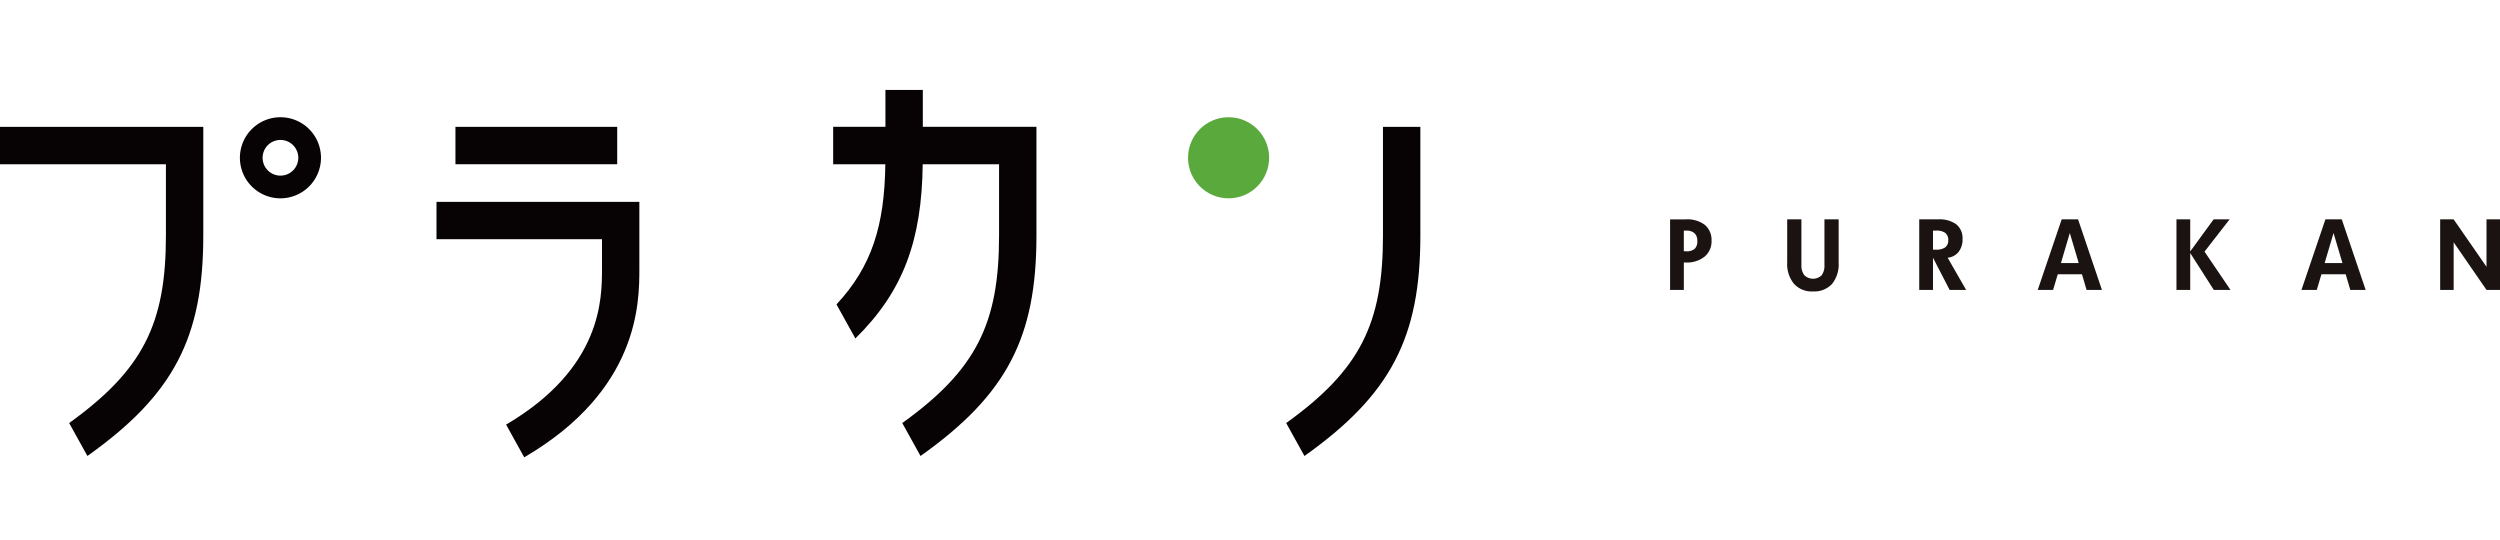
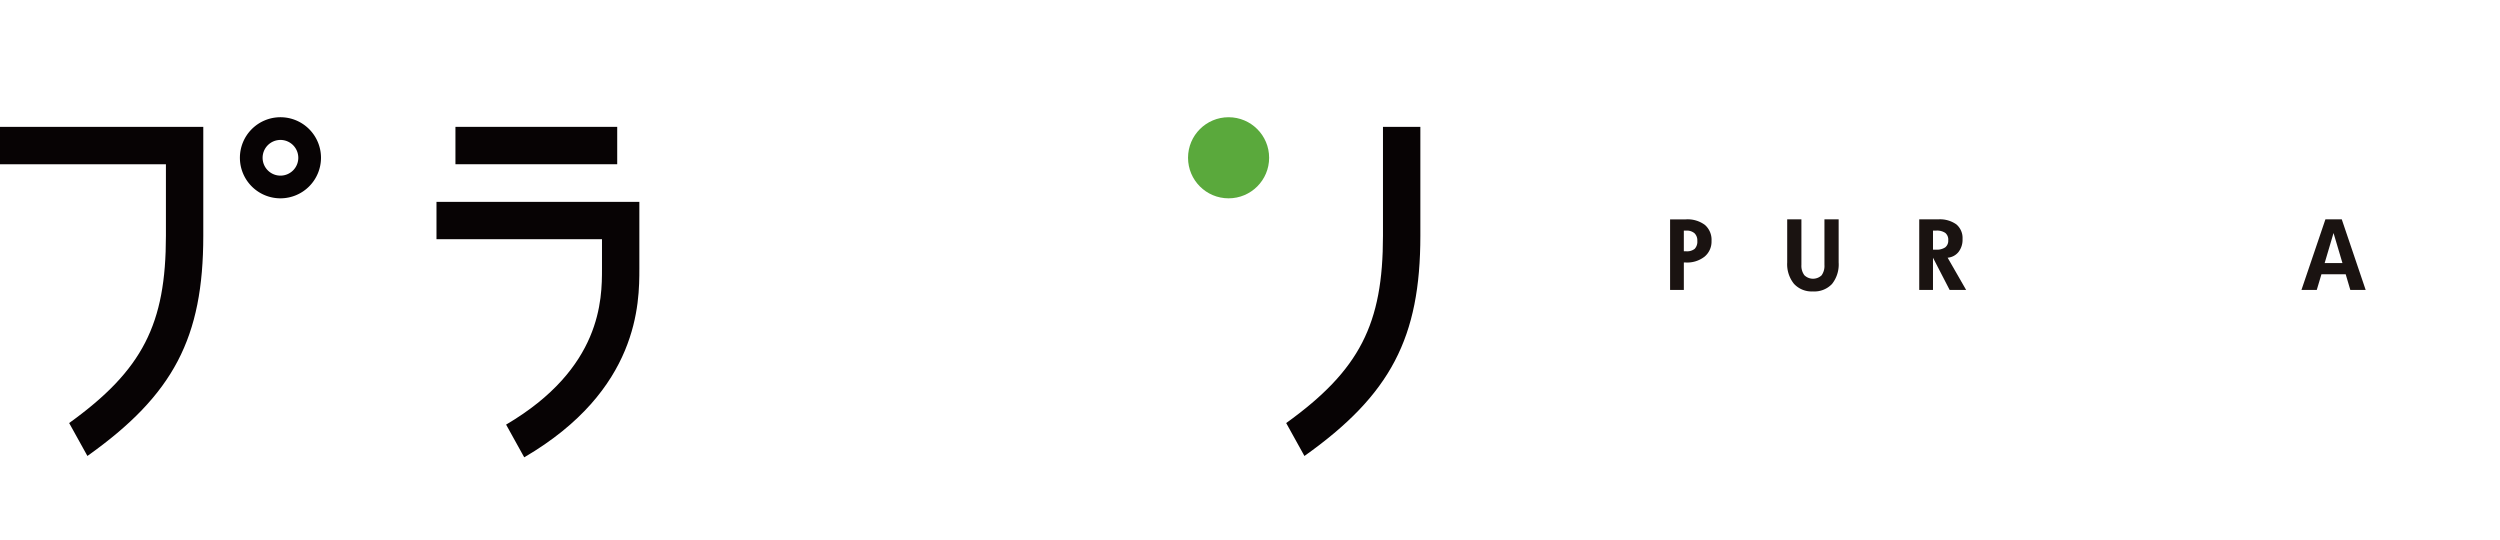
<svg xmlns="http://www.w3.org/2000/svg" width="277.936" height="60" viewBox="0 0 277.936 60">
  <g transform="translate(-4418.504 -881)">
-     <rect width="272" height="60" transform="translate(4419 881)" fill="none" />
    <g transform="translate(4418.504 891)">
-       <path d="M255.393,4.1V0h-4.156V4.1h-5.811V8.259h5.8c-.088,6.855-1.523,11.387-5.431,15.583l2.1,3.784c5.333-5.237,7.384-10.9,7.487-19.367h8.488v7.954c0,9.8-2.566,14.919-10.76,20.82l2.029,3.66c9.6-6.814,12.887-13.17,12.887-24.48V4.1Z" transform="translate(-152.8)" fill="#070304" />
      <path d="M389.632,10.872v12.11c0,9.8-2.566,14.919-10.76,20.82l2.029,3.66c9.6-6.814,12.887-13.17,12.887-24.48V10.872Z" transform="translate(-235.881 -6.769)" fill="#070304" />
      <g transform="translate(48.526 4.103)">
        <rect width="17.984" height="4.156" transform="translate(2.108 0)" fill="#070304" />
        <path d="M128.576,32.959v4.156h18.4v3.28c0,3.371-.01,11.068-10.661,17.33l2.015,3.636c12.793-7.469,12.8-17.21,12.8-20.967V32.959Z" transform="translate(-128.576 -24.623)" fill="#070304" />
      </g>
      <path d="M0,10.872v4.156H18.446v7.954c0,9.8-2.565,14.918-10.757,20.818l2.029,3.66C19.313,40.648,22.6,34.292,22.6,22.982V10.872Z" transform="translate(0 -6.769)" fill="#070304" />
      <path d="M75.173,17.053a4.508,4.508,0,1,1,4.508-4.509A4.514,4.514,0,0,1,75.173,17.053Zm0-6.491a1.984,1.984,0,1,0,1.984,1.983A1.986,1.986,0,0,0,75.173,10.561Z" transform="translate(-43.994 -5.004)" fill="#070304" />
      <circle cx="4.508" cy="4.508" r="4.508" transform="translate(132.079 3.033)" fill="#5aa93c" />
      <g transform="translate(185.671 14.387)">
        <path d="M129.049,162.48a2.173,2.173,0,0,1-.772,1.75,3.129,3.129,0,0,1-2.088.653h-.218v3.048h-1.529v-7.843h1.747a3.222,3.222,0,0,1,2.123.617A2.185,2.185,0,0,1,129.049,162.48Zm-1.58,0a1.1,1.1,0,0,0-.315-.851,1.315,1.315,0,0,0-.924-.292h-.26v2.3h.26a1.364,1.364,0,0,0,.947-.272A1.157,1.157,0,0,0,127.469,162.48Z" transform="translate(-124.442 -160.087)" fill="#1a1311" />
        <path d="M155.191,164.883a3.473,3.473,0,0,1-.739,2.388,2.694,2.694,0,0,1-2.121.828,2.665,2.665,0,0,1-2.111-.85,3.458,3.458,0,0,1-.749-2.365v-4.8h1.58v5.065a1.746,1.746,0,0,0,.328,1.148,1.384,1.384,0,0,0,1.917.01,1.79,1.79,0,0,0,.315-1.158v-5.065h1.58Z" transform="translate(-136.451 -160.087)" fill="#1a1311" />
        <path d="M182.9,167.93h-1.834l-1.849-3.581v3.581h-1.529v-7.843H179.8a3.135,3.135,0,0,1,2.014.559,1.972,1.972,0,0,1,.688,1.626,2.2,2.2,0,0,1-.457,1.453,1.729,1.729,0,0,1-1.2.625Zm-1.986-5.522a.968.968,0,0,0-.33-.815,1.657,1.657,0,0,0-1.021-.257h-.345v2.119h.345a1.657,1.657,0,0,0,1.016-.257A.93.93,0,0,0,180.912,162.409Z" transform="translate(-149.989 -160.087)" fill="#1a1311" />
-         <path d="M210.154,167.93h-1.707l-.513-1.737h-2.692l-.518,1.737h-1.707l2.662-7.843H207.5Zm-2.581-2.987-.99-3.338-.986,3.338Z" transform="translate(-162.144 -160.087)" fill="#1a1311" />
-         <path d="M238.671,167.93h-1.855l-2.621-4.1v4.1h-1.529v-7.843h1.529v3.566l2.6-3.566h1.778l-2.789,3.587Z" transform="translate(-176.37 -160.087)" fill="#1a1311" />
        <path d="M266.517,167.93H264.81l-.513-1.737H261.6l-.518,1.737H259.38l2.662-7.843h1.819Zm-2.581-2.987-.991-3.338-.986,3.338Z" transform="translate(-189.187 -160.087)" fill="#1a1311" />
-         <path d="M295.678,167.93h-1.5l-3.652-5.293v5.293h-1.5v-7.843h1.5l3.652,5.273v-5.273h1.5Z" transform="translate(-203.413 -160.087)" fill="#1a1311" />
      </g>
    </g>
  </g>
</svg>